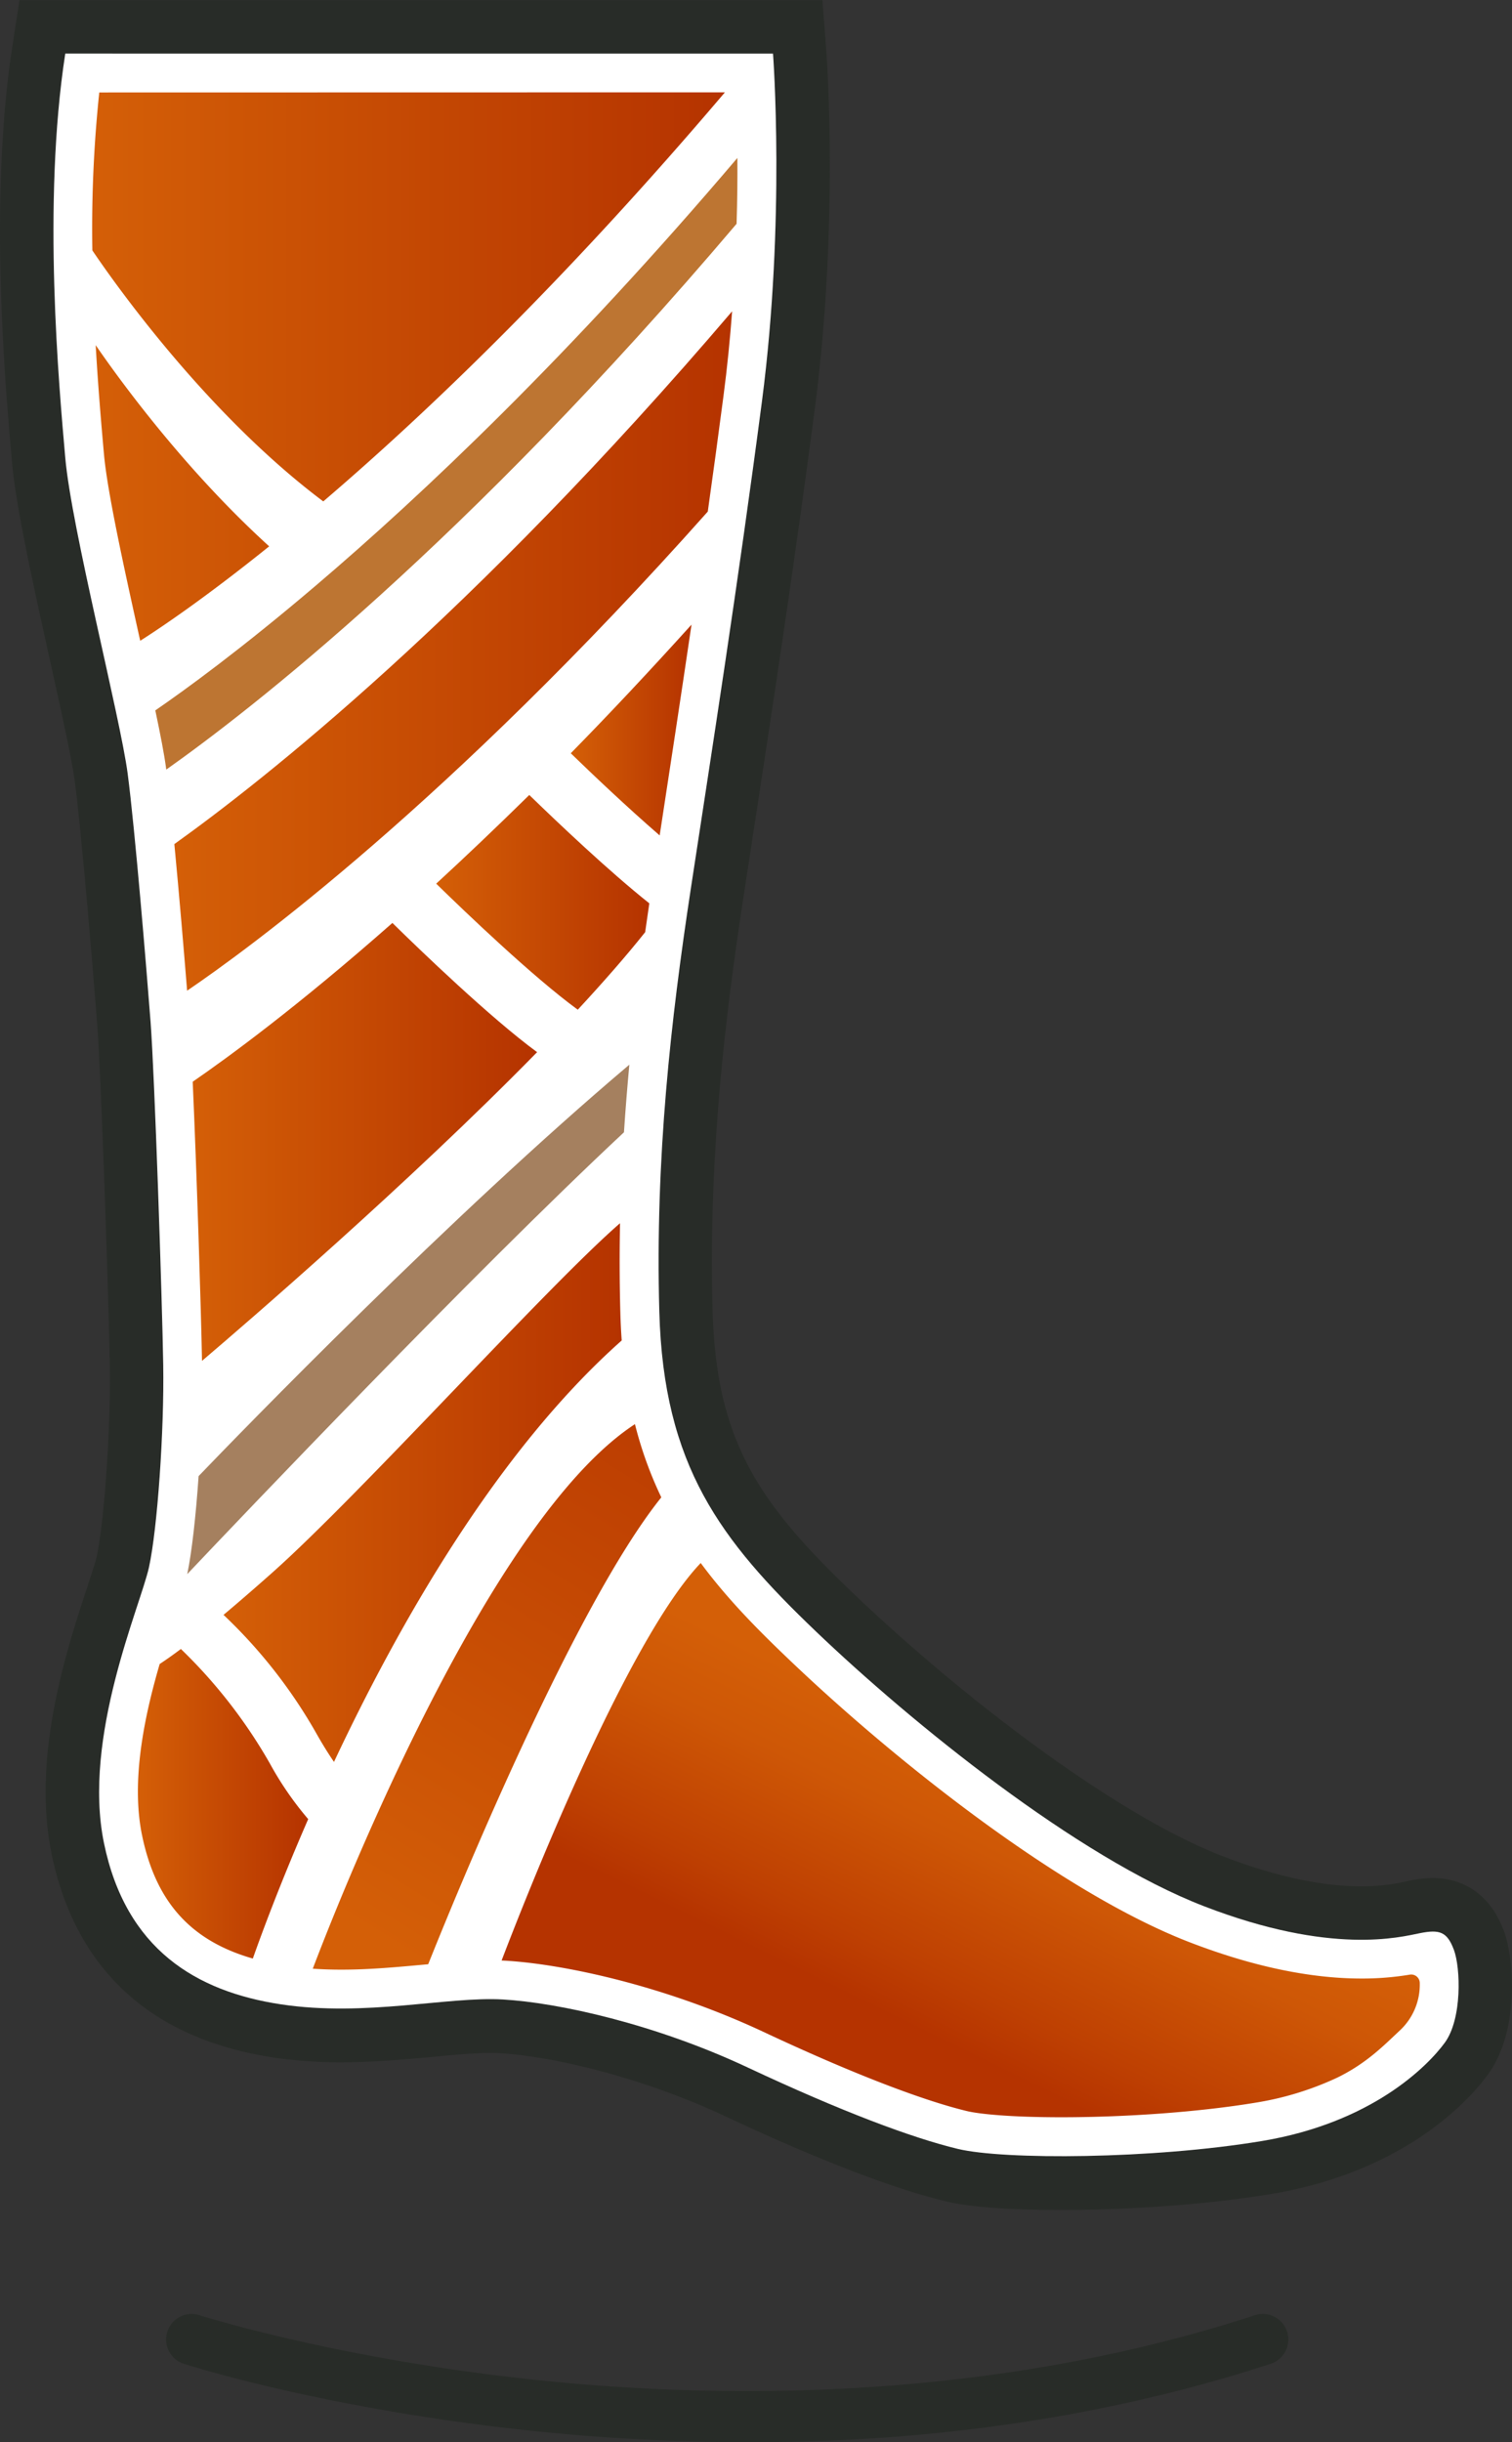
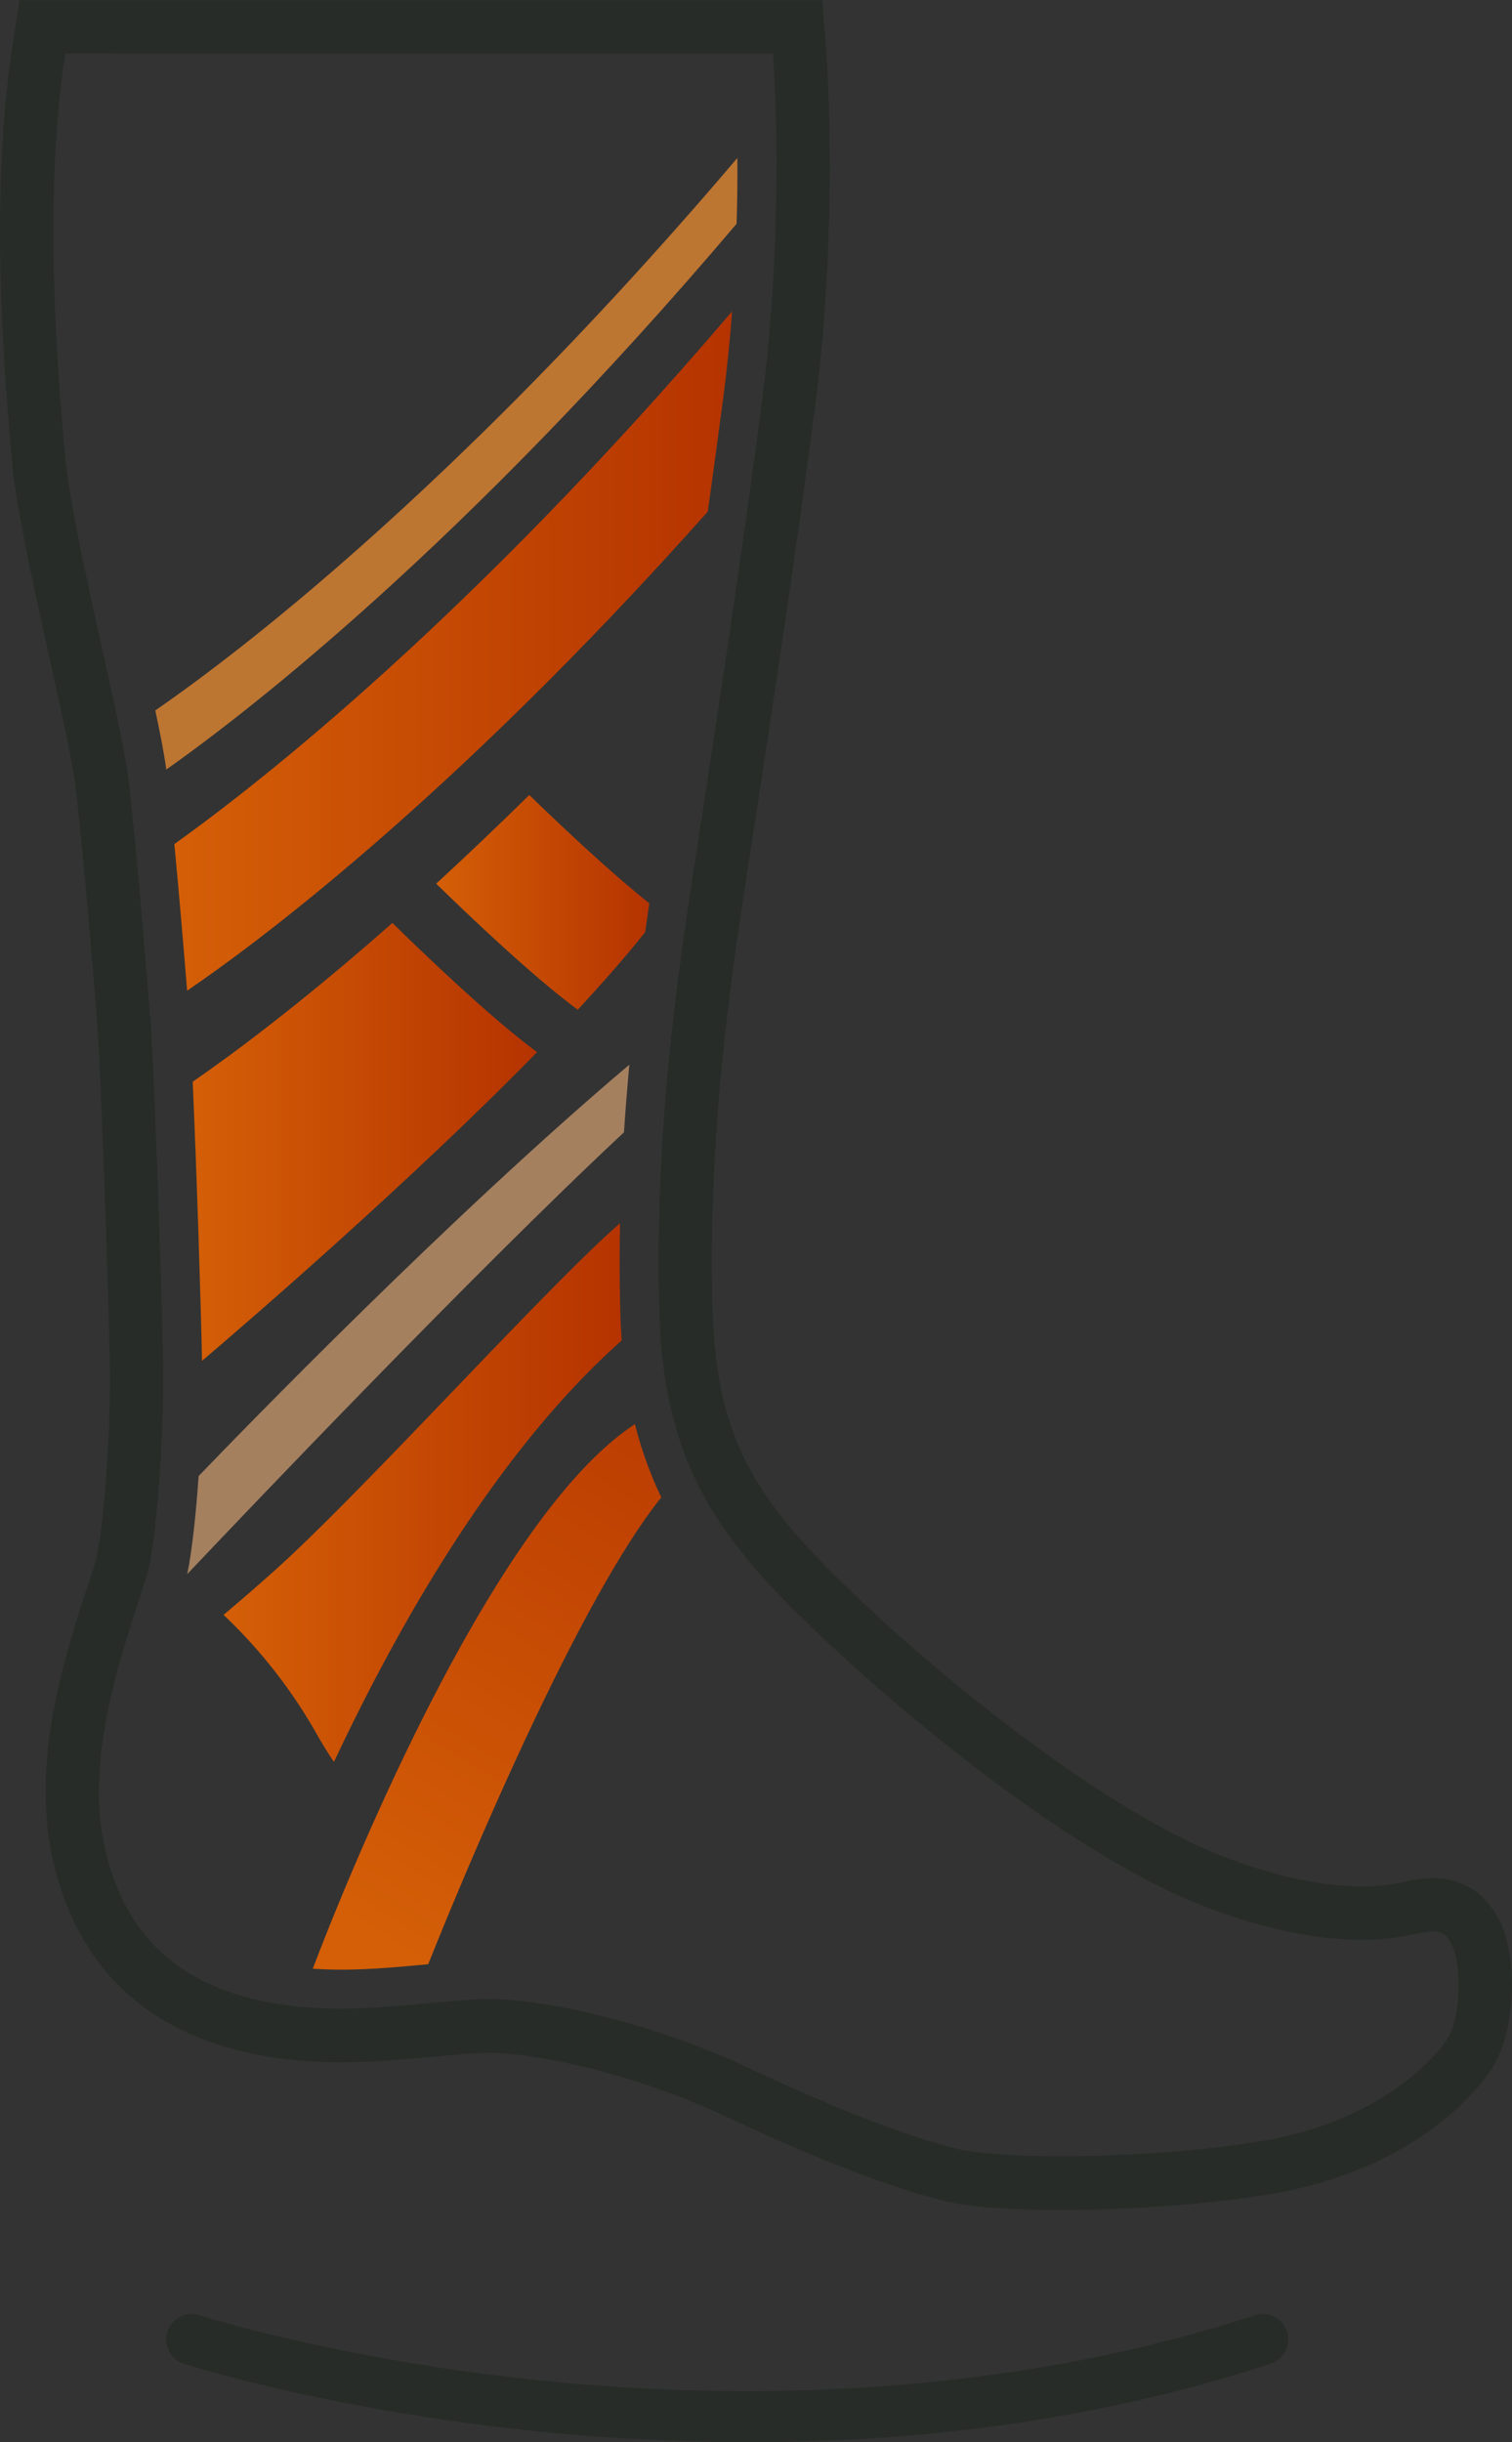
<svg xmlns="http://www.w3.org/2000/svg" xmlns:xlink="http://www.w3.org/1999/xlink" id="Layer_1" data-name="Layer 1" viewBox="0 0 622.67 1005.08">
  <rect x="0" y="0" width="622.67" height="1005.08" fill="#333333" stroke="none" />
  <defs>
    <style>.cls-1{fill:#282c28;}.cls-2{fill:#fff;}.cls-3{fill:url(#linear-gradient);}.cls-4{fill:url(#linear-gradient-2);}.cls-5{fill:#bd7532;}.cls-6{fill:url(#linear-gradient-3);}.cls-7{fill:url(#linear-gradient-4);}.cls-8{fill:url(#linear-gradient-5);}.cls-9{fill:#a5805f;}.cls-10{fill:url(#linear-gradient-6);}.cls-11{fill:url(#linear-gradient-7);}.cls-12{fill:url(#linear-gradient-8);}.cls-13{fill:url(#linear-gradient-9);}</style>
    <linearGradient id="linear-gradient" x1="726.65" y1="648.32" x2="987.19" y2="648.32" gradientUnits="userSpaceOnUse">
      <stop offset="0" stop-color="#d45f07" />
      <stop offset="1" stop-color="#b53300" />
    </linearGradient>
    <linearGradient id="linear-gradient-2" x1="760.46" y1="765.38" x2="990.16" y2="765.38" xlink:href="#linear-gradient" />
    <linearGradient id="linear-gradient-3" x1="923.71" y1="797.9" x2="973.44" y2="797.9" xlink:href="#linear-gradient" />
    <linearGradient id="linear-gradient-4" x1="768.02" y1="967.41" x2="909.85" y2="967.41" xlink:href="#linear-gradient" />
    <linearGradient id="linear-gradient-5" x1="868.29" y1="868.77" x2="956.06" y2="868.77" xlink:href="#linear-gradient" />
    <linearGradient id="linear-gradient-6" x1="745.46" y1="1239.79" x2="815.58" y2="1239.79" xlink:href="#linear-gradient" />
    <linearGradient id="linear-gradient-7" x1="780.71" y1="1111.72" x2="944.73" y2="1111.72" xlink:href="#linear-gradient" />
    <linearGradient id="linear-gradient-8" x1="839.13" y1="1292.5" x2="1003.08" y2="1027.05" xlink:href="#linear-gradient" />
    <linearGradient id="linear-gradient-9" x1="1119.17" y1="1234.94" x2="1070.37" y2="1334.49" gradientUnits="userSpaceOnUse">
      <stop offset="0" stop-color="#d45f07" />
      <stop offset="0.3" stop-color="#ce5706" />
      <stop offset="0.78" stop-color="#be4002" />
      <stop offset="1" stop-color="#b53300" />
    </linearGradient>
  </defs>
  <title>Design</title>
  <path class="cls-1" d="M1308,1292.18c-7.07-19-21.35-21.82-29.23-21.82a49.21,49.21,0,0,0-9.69,1.09l-1.51.32a82.45,82.45,0,0,1-18.22,2c-16.51,0-35.64-4.14-56.88-12.3-45.22-17.38-109.29-67-152.73-108.57-38.66-36.95-56.15-62.48-57.62-116.12-1.78-64.83,5.45-122.54,12.76-170.44q1.7-11.06,3.53-23c7.74-50.41,17.36-113.14,25.82-177.8,9.94-76,4.9-144.77,4.68-147.66l-1.55-20.33H696.68l-2.88,18.63c-9.73,62.8-3.16,137.61-.36,169.55l.18,2.08c1.59,18.12,8.78,50.57,15.74,81.95,4.58,20.67,8.91,40.19,10.06,49,2.87,21.77,7.51,77.41,9.32,101,1.54,20.16,4.69,111.81,5.14,139.86.44,27.79-2.56,65.51-5.35,78.21-.5,2.3-2.17,7.38-3.94,12.77-8.57,26.11-22.92,69.82-14.66,109.91,5.26,25.51,16.79,45.74,34.29,60.13,14.76,12.13,33.87,20,56.82,23.54a186,186,0,0,0,28.22,2c13.57,0,26.4-1.2,37.72-2.25,8.76-.82,17-1.6,23.68-1.6,1.38,0,2.67,0,3.84.11,21.23,1.21,58.15,9.7,92.76,25.93,37.73,17.69,69.1,29.78,90.73,35,12.39,3,32.76,3.59,47.67,3.59,29.36,0,61.63-2.44,86.31-6.54,56.55-9.38,82.79-40.06,89.48-49.24C1314.62,1333,1312.18,1303.33,1308,1292.18Zm-24.36,45.9c-7.16,9.81-30.2,33-75.31,40.5s-106.26,7.81-125.24,3.25-48.15-15.5-86.53-33.5-78.07-26.68-100.84-28-56.5,7.27-91.41,2-63.87-22.66-72.87-66.36,15.07-97.7,18.54-113.53,6.29-56.06,5.86-83.27S752.3,939.21,750.67,918s-6.4-79-9.43-102.14-23.17-101.1-25.7-130-9.54-104.75,0-166.34H1007s5.2,68.53-4.56,143.13S981.42,809,973.18,863s-14.75,111-13,174.36,25.15,93.9,64.4,131.42,107.57,93,160,113.21,80.68,12.68,88.81,11.06,11.22-.6,14,6.83S1290.83,1328.27,1283.68,1338.08Z" transform="translate(-688.66 -497.46)" />
-   <path class="cls-2" d="M1283.68,1338.08c-7.16,9.81-30.2,33-75.31,40.5s-106.26,7.81-125.24,3.25-48.15-15.5-86.53-33.5-78.07-26.68-100.84-28-56.5,7.27-91.41,2-63.87-22.66-72.87-66.36,15.07-97.7,18.54-113.53,6.29-56.06,5.86-83.27S752.3,939.21,750.67,918s-6.4-79-9.43-102.14-23.17-101.1-25.7-130-9.54-104.75,0-166.34H1007s5.2,68.53-4.56,143.13S981.42,809,973.18,863s-14.75,111-13,174.36,25.15,93.9,64.4,131.42,107.57,93,160,113.21,80.68,12.68,88.81,11.06,11.22-.6,14,6.83S1290.83,1328.27,1283.68,1338.08Z" transform="translate(-688.66 -497.46)" />
-   <path class="cls-3" d="M728.07,639.51c1,17.54,2.32,32.51,3.22,42.81l.19,2.08c1.37,15.6,8.55,48.06,14.92,76.77,7.8-4.95,26.25-17.26,53.11-38.87C764.06,690.11,737.05,652.59,728.07,639.51Zm1.47-104a535.44,535.44,0,0,0-2.85,65c8.62,12.76,46.7,67,95.1,103.3,42.38-36.19,99.38-90.64,165.4-168.35Z" transform="translate(-688.66 -497.46)" />
  <path class="cls-4" d="M990.16,625.58c-.85,11.33-2,23.07-3.57,34.94-2.09,16-4.26,31.87-6.45,47.48C873.13,828.2,791,888,765.72,905.17c-1.27-15.78-3.28-39.65-5.26-60.33C796.52,819.07,882.82,751.34,990.16,625.58Z" transform="translate(-688.66 -497.46)" />
  <path class="cls-5" d="M992,589.56c-112,132-200.9,200.61-234.87,224.62l-.06-.46c-.74-5.66-2.34-13.94-4.45-23.9,12.38-8.51,35.28-25.15,66.09-51.36,44.18-37.58,104.62-94.82,173.62-176C992.39,570.68,992.31,579.78,992,589.56Z" transform="translate(-688.66 -497.46)" />
-   <path class="cls-6" d="M960.32,841.27c-13.52-11.7-27.7-25.17-36.61-33.81q23.7-24.13,49.73-52.94c-4.4,29.83-8.7,57.92-12.54,83C960.7,838.75,960.51,840,960.32,841.27Z" transform="translate(-688.66 -497.46)" />
  <path class="cls-7" d="M771.85,1057.52c-.38-21.25-2.22-78.81-3.83-114.88,14.43-9.93,43.23-30.95,82.24-65.35,11.19,11,40.33,39.05,59.59,53.18C857,984.43,789.82,1042.23,771.85,1057.52Z" transform="translate(-688.66 -497.46)" />
  <path class="cls-8" d="M926.6,913c-18.39-13.43-46.07-39.91-58.31-51.87q18-16.53,38.34-36.5c11.53,11.2,32.7,31.3,49.43,44.6-.57,3.89-1.15,7.85-1.71,11.86C946.47,891,937,901.76,926.6,913Z" transform="translate(-688.66 -497.46)" />
  <path class="cls-9" d="M765.77,1145.28c1.87-8.87,3.55-23.94,4.68-40.34,17.47-18.17,103.61-107,177.39-169.32q-1.27,13.59-2.22,27.83C883.08,1021.83,787.22,1122.63,765.77,1145.28Z" transform="translate(-688.66 -497.46)" />
-   <path class="cls-10" d="M799.79,1223.2a135,135,0,0,0,15.79,22.91c-11.78,27-19.52,48.09-22.8,57.38-25.72-7.37-40-23.46-45.63-50.78-4.62-22.44,1-49,7.27-70.44,2.06-1.35,4.91-3.31,8.73-6.18A209.72,209.72,0,0,1,799.79,1223.2Z" transform="translate(-688.66 -497.46)" />
  <path class="cls-11" d="M780.71,1162.05c5.67-4.76,12.31-10.48,20.06-17.36C837.16,1112.35,914,1026.86,944,1000.87c-.24,12-.22,24.32.13,36.91.11,3.89.29,7.66.56,11.34-51.54,45.7-92,117.1-118.49,173.45-2.37-3.47-4.85-7.45-7.41-12A209,209,0,0,0,780.71,1162.05Z" transform="translate(-688.66 -497.46)" />
  <path class="cls-12" d="M961,1113.69c-36.53,45.45-86.08,167.34-96,192.14l-1.54.14c-11,1-22.39,2.09-34.19,2.09-4.12,0-8-.13-11.8-.4,3.58-9.43,13.32-34.47,27.06-64.82,25.89-57.27,66-133.43,105.61-159.28A159.82,159.82,0,0,0,961,1113.69Z" transform="translate(-688.66 -497.46)" />
-   <path class="cls-13" d="M1273.35,1313.58v.1a25.76,25.76,0,0,1-8.16,19.36c-6.54,6.1-13.61,13.48-25.77,19.43a126.4,126.4,0,0,1-33.67,10.33c-22.74,3.77-52.69,6-80.09,6-20.78,0-33.67-1.31-38.8-2.54-18.89-4.54-48.54-16.06-83.47-32.44-41.88-19.64-83.66-28.14-106.72-29.46l-1.44-.07c8.78-23,51.07-131.21,82-163.59,10.59,14.35,23,27,36.24,39.61,42.8,40.91,111.79,96,165.36,116.57,25.6,9.84,49.33,14.83,70.51,14.83a119.25,119.25,0,0,0,19.86-1.59A3.52,3.52,0,0,1,1273.35,1313.58Z" transform="translate(-688.66 -497.46)" />
  <path class="cls-1" d="M996.88,1502.54a859.38,859.38,0,0,1-92.09-5c-83-9-138.12-26.54-140.43-27.28a10.5,10.5,0,1,1,6.45-20c.73.23,55.93,17.77,136.77,26.45,74.46,8,186.56,9.89,297.86-26.44a10.5,10.5,0,0,1,6.51,20c-50.84,16.6-106,26.93-164,30.69Q1022.77,1502.54,996.88,1502.54Z" transform="translate(-688.66 -497.46)" />
</svg>